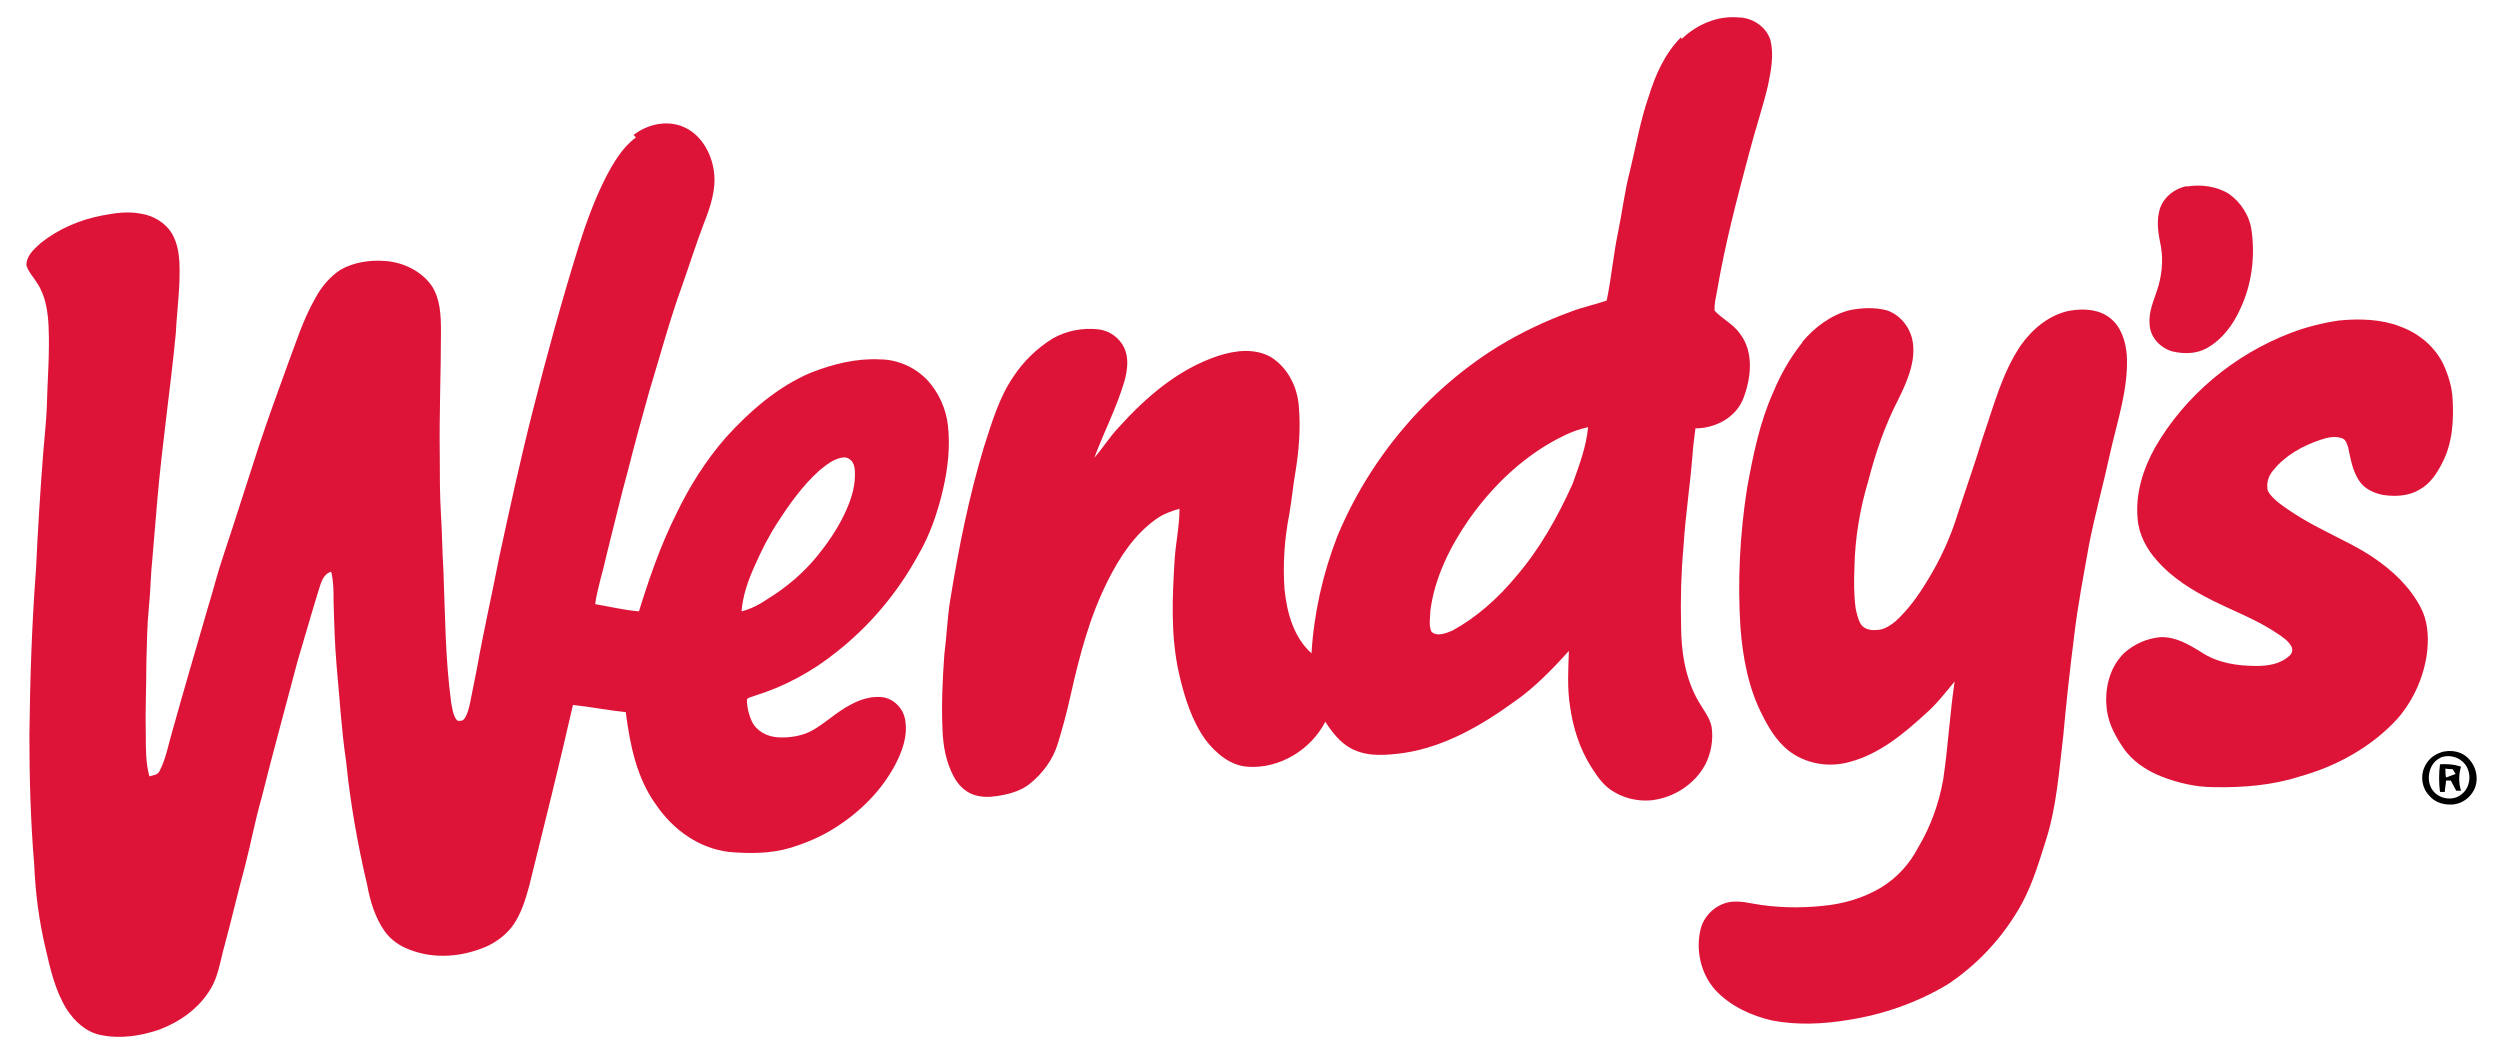
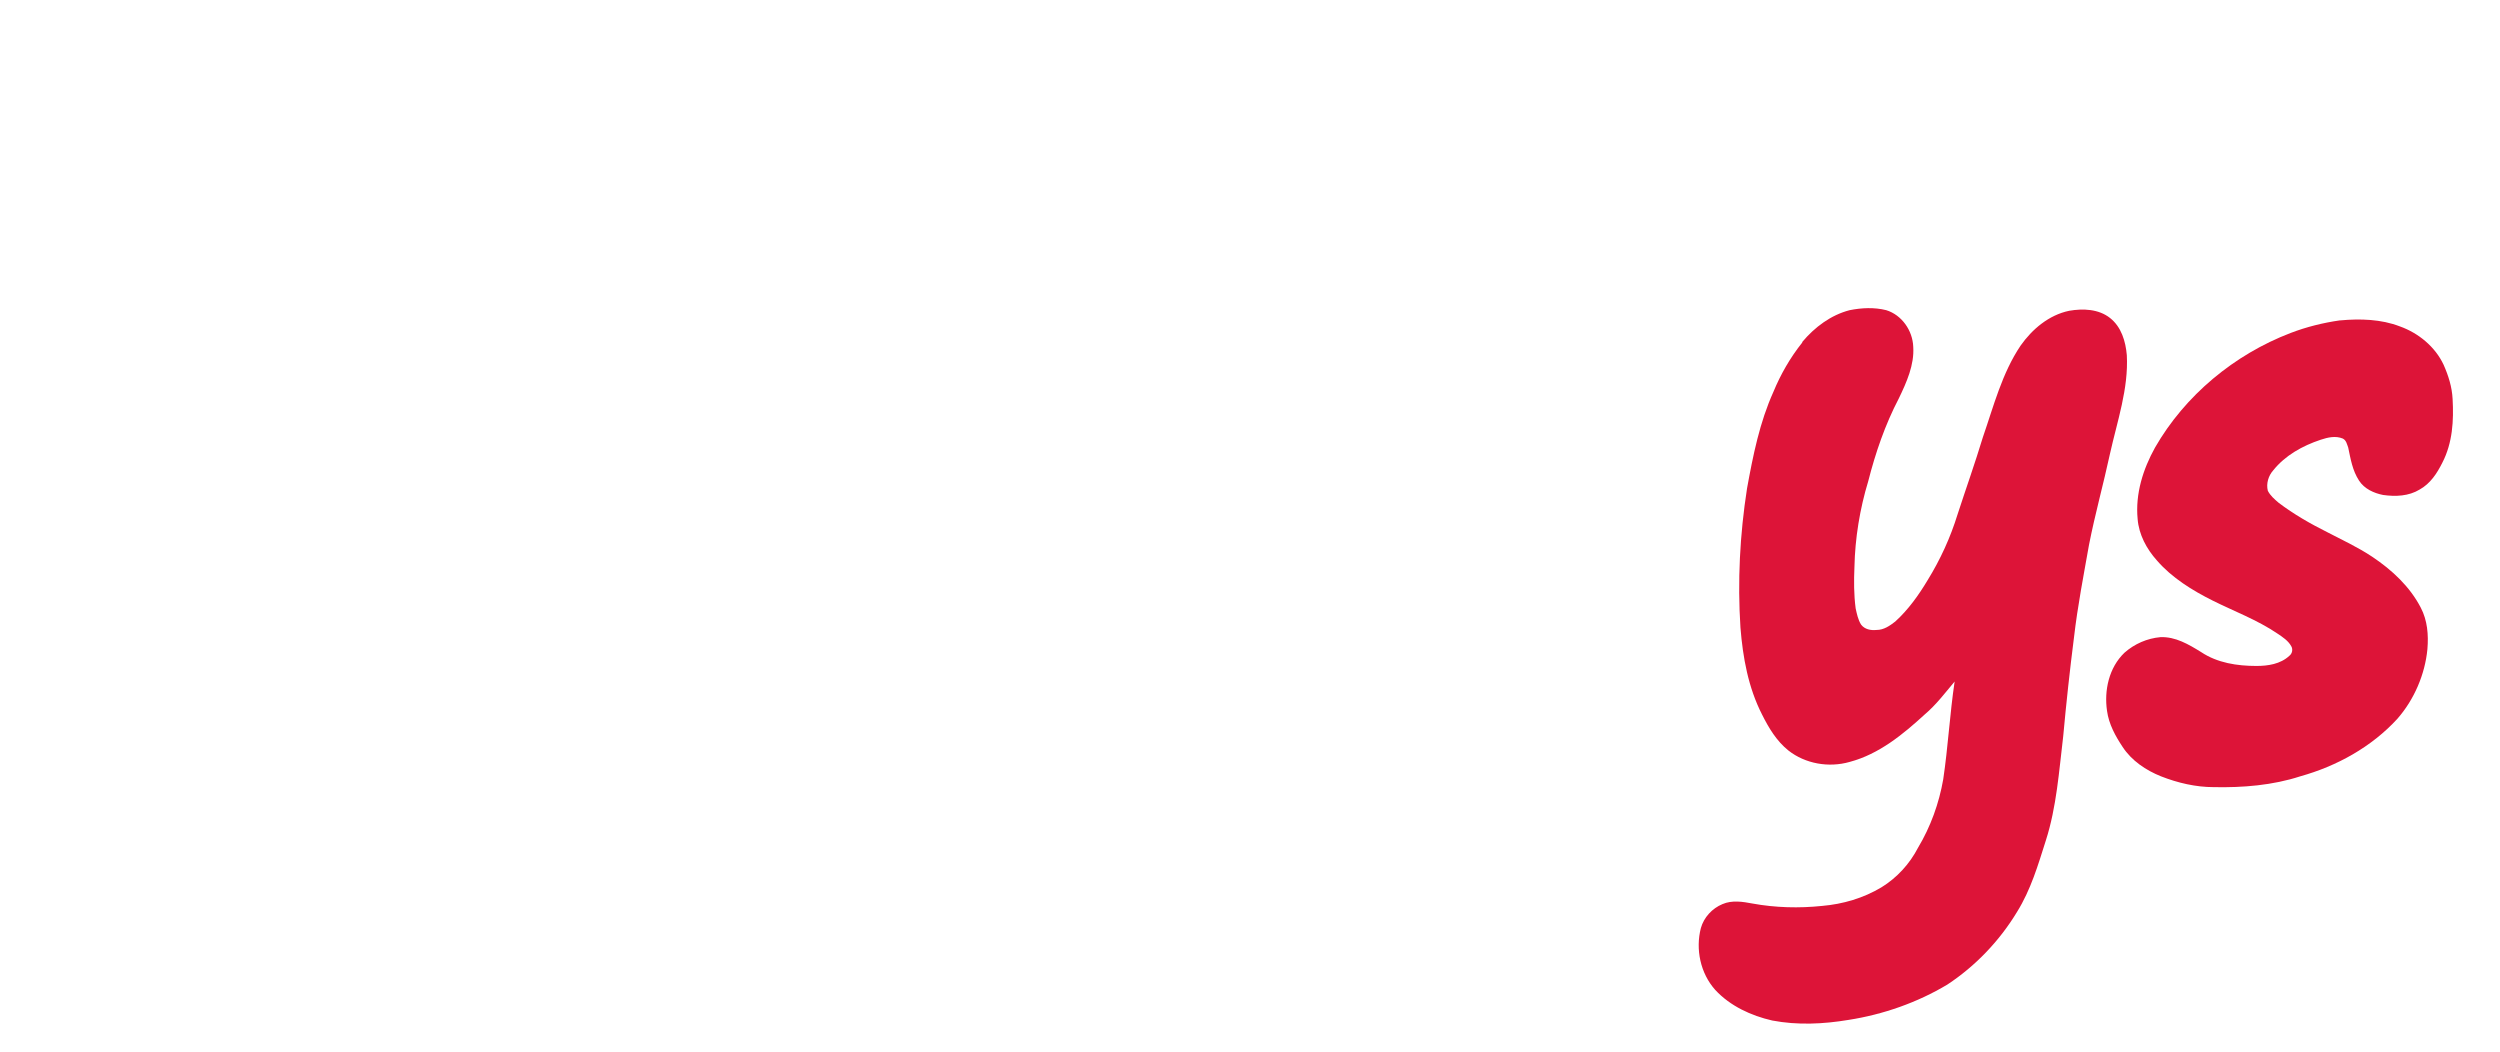
<svg xmlns="http://www.w3.org/2000/svg" id="Layer_1" version="1.1" viewBox="0 0 416.7 175.3">
  <defs>
    <style> .st0 { fill: #dd1438; } </style>
  </defs>
  <g id="_x23_dd1438ff">
-     <path class="st0" d="M280.3,6.5c2.5-2.4,5.9-3.9,9.4-3.6,2.3,0,4.7,1.5,5.4,3.8.6,2.5.1,5-.4,7.5-.9,3.8-2.2,7.6-3.2,11.5-2,7.5-4,15.1-5.3,22.8-.2,1.1-.5,2.2-.4,3.3,1.3,1.4,3.1,2.2,4.2,3.8,2.4,3.1,1.9,7.5.5,11-1.3,3.1-4.7,4.8-7.9,4.8-.2,1.5-.4,3-.5,4.5-.4,5.1-1.2,10.2-1.5,15.3-.4,4.3-.5,8.7-.4,13,0,4.4.7,8.9,2.9,12.7.8,1.4,1.9,2.7,2.2,4.3.3,2.1-.1,4.4-1.1,6.3-1.8,3.3-5.3,5.5-9,5.9-2.4.2-4.8-.4-6.8-1.8-1.4-1-2.3-2.4-3.2-3.8-1.9-3-3-6.5-3.5-10-.5-3.1-.3-6.2-.2-9.3-2.8,3.1-5.8,6.2-9.3,8.6-5.4,3.9-11.5,7.4-18.2,8.4-3,.4-6.2.7-8.9-.8-1.8-1-3.1-2.7-4.2-4.4-2.4,4.7-7.7,7.9-13,7.5-2.8-.2-5.2-2.2-6.9-4.4-2.4-3.3-3.6-7.3-4.5-11.2-1.4-6.3-1.1-12.7-.7-19.1.2-2.8.8-5.5.8-8.3-1.4.4-2.8.9-4,1.8-3.5,2.5-6,6.3-7.9,10.1-3.1,6.1-4.8,12.7-6.3,19.4-.6,2.7-1.3,5.3-2.1,7.9-.8,2.6-2.5,4.9-4.6,6.6-1.6,1.3-3.6,1.8-5.6,2.1-1.3.2-2.7.2-4-.3-1.3-.5-2.4-1.6-3.1-2.9-1.3-2.4-1.8-5.1-1.9-7.8-.2-4.2,0-8.4.3-12.6.4-3.1.5-6.2,1-9.2,1.4-8.6,3.1-17.1,5.6-25.4,1.3-4,2.5-8.2,4.9-11.7,1.7-2.6,4-4.8,6.6-6.4,2.3-1.3,5-1.8,7.6-1.5,1.8.2,3.5,1.4,4.3,3.1.8,1.8.5,3.8,0,5.6-1.3,4.4-3.4,8.4-5,12.7,1.4-1.6,2.5-3.4,4-5,4.6-5.1,10-9.8,16.7-12,2.8-.9,6-1.3,8.7.2,2.9,1.8,4.5,5.1,4.7,8.4.3,3.6,0,7.3-.6,10.9-.4,2.3-.6,4.6-1,6.9-.8,4.1-1.1,8.3-.8,12.5.4,3.9,1.5,8,4.5,10.7.4-6.7,1.9-13.3,4.3-19.5,5.4-13,14.9-24.3,26.9-31.7,3.8-2.3,7.8-4.2,11.9-5.7,2-.8,4.1-1.2,6.1-1.9.8-3.8,1.1-7.6,1.9-11.4.7-3.4,1.1-6.9,2-10.3,1-4.1,1.7-8.3,3.1-12.3,1.1-3.6,2.7-7.2,5.4-9.9M260.7,72.6c-6.4,3.1-11.7,8.1-15.8,13.9-3.2,4.6-5.8,9.8-6.5,15.4,0,1.1-.3,2.3.2,3.4,1,.9,2.5.2,3.5-.2,4-2.2,7.5-5.3,10.5-8.9,4-4.6,7-10,9.5-15.5,1.1-3.1,2.3-6.2,2.6-9.5-1.4.3-2.8.8-4,1.4Z" />
-     <path class="st0" d="M105.6,22.5c2.3-1.8,5.5-2.5,8.2-1.4,3,1.2,4.8,4.4,5.2,7.5.4,3-.6,5.9-1.7,8.7-1.3,3.4-2.4,6.9-3.6,10.3-2.1,5.8-3.7,11.8-5.5,17.7-1.2,4.3-2.4,8.6-3.5,13-1.3,4.7-2.4,9.5-3.6,14.2-.6,2.8-1.5,5.4-1.9,8.2,2.4.4,4.8,1,7.3,1.2,1.7-5.5,3.6-11,6.2-16.2,2.2-4.6,4.9-8.9,8.3-12.8,4-4.4,8.7-8.5,14.2-10.8,3.6-1.4,7.5-2.4,11.4-2.2,3,0,6,1.3,8.1,3.6,1.8,2,3,4.7,3.3,7.4.4,3.5,0,7.1-.8,10.6-.9,3.9-2.2,7.7-4.2,11.1-3.4,6.2-8,11.7-13.6,16.1-4.1,3.3-8.8,5.8-13.7,7.3-.4.2-1,.2-1.2.6,0,1.3.3,2.5.8,3.6.8,1.7,2.6,2.6,4.4,2.7,1.9.1,3.9-.2,5.6-1.1,2.2-1.2,4.1-3.1,6.4-4.3,1.6-.9,3.5-1.5,5.3-1.3,2,.2,3.7,2,3.9,4,.4,2.5-.5,5-1.7,7.3-2.3,4.3-5.8,7.8-9.9,10.4-2.3,1.5-4.9,2.6-7.5,3.4-3.3,1-6.9,1-10.3.7-5-.6-9.3-3.7-12.1-7.8-3.3-4.5-4.4-10.1-5.1-15.5-3-.3-5.9-.9-8.8-1.2-2.3,10.1-4.8,20.1-7.3,30.2-.6,2.2-1.3,4.5-2.6,6.4-1.1,1.6-2.8,2.9-4.6,3.7-4,1.7-8.6,2.1-12.7.5-1.7-.6-3.2-1.7-4.2-3.1-1.6-2.3-2.4-5-2.9-7.7-1.6-6.8-2.8-13.6-3.5-20.5-.8-5.4-1.1-10.8-1.6-16.1-.3-3.5-.4-7.1-.5-10.7,0-1.6,0-3.3-.4-4.9-1.4.4-1.7,1.9-2.1,3.1-1.2,3.9-2.3,7.8-3.5,11.8-2,7.6-4.1,15.2-6,22.8-1.1,3.8-1.8,7.7-2.8,11.5-1.2,4.4-2.2,8.8-3.4,13.2-.7,2.5-1,5.1-2.4,7.3-1.9,3.1-5,5.3-8.4,6.6-3.2,1.1-6.6,1.6-9.9.9-2.4-.5-4.3-2.3-5.6-4.3-1.9-3.1-2.7-6.6-3.5-10.1-1.1-4.6-1.7-9.3-1.9-14-.6-7.2-.8-14.4-.8-21.5.1-9.2.4-18.5,1.1-27.7.3-6.5.7-12.9,1.2-19.4.2-2.5.5-5.1.6-7.6.1-4.5.5-8.9.3-13.4-.1-2.5-.5-5.2-1.9-7.3-.6-1-1.5-1.9-1.8-3,0-1.6,1.3-2.7,2.4-3.7,3-2.4,6.6-3.9,10.3-4.6,2.1-.4,4.2-.7,6.3-.3,2.1.3,4.2,1.5,5.3,3.4.8,1.4,1.1,3,1.2,4.6.2,4-.4,8-.6,12-.9,9.3-2.3,18.6-3.1,28-.3,3.2-.5,6.3-.8,9.5-.3,2.7-.3,5.5-.6,8.3-.3,3-.3,5.9-.4,8.9,0,4.1-.2,8.2-.1,12.3,0,2.3,0,4.6.6,6.8.6-.2,1.4-.2,1.7-.9,1.1-2.1,1.5-4.6,2.2-6.9,1.9-6.8,3.9-13.6,5.9-20.5.9-2.9,1.6-5.8,2.6-8.7,2-6,3.9-12.1,5.9-18.2,1.5-4.5,3.1-8.9,4.7-13.3,1.4-3.7,2.6-7.6,4.6-11.1,1-1.9,2.4-3.6,4.2-4.8,2.2-1.3,5-1.7,7.5-1.5,3,.2,6.1,1.7,7.8,4.2,1.4,2.2,1.5,4.9,1.5,7.5,0,6.9-.3,13.8-.2,20.6,0,3.3,0,6.7.2,10,.2,3,.2,6.1.4,9.1.3,7.4.3,14.8,1.3,22.2.2,1,.3,2.2,1,3,.4.1.9.1,1.2-.3.5-.7.7-1.6.9-2.4.4-2,.8-4,1.2-6,1.1-6.2,2.5-12.3,3.7-18.5,1.8-8.3,3.6-16.6,5.7-24.8,2.3-9.1,4.8-18.2,7.6-27.2,1.2-3.8,2.6-7.6,4.4-11.2,1.3-2.5,2.8-5.1,5.1-6.8M140.2,76.3c-1.4.3-2.5,1.2-3.6,2.1-2.8,2.5-5,5.6-7,8.7-1.5,2.3-2.7,4.7-3.8,7.2-1.1,2.4-2,5-2.2,7.6,1.6-.4,3.1-1.2,4.4-2.1,3.1-1.9,5.9-4.3,8.2-7.1,1.7-2.1,3.3-4.4,4.5-6.9,1-2.1,1.8-4.3,1.8-6.6,0-.8,0-1.6-.5-2.3-.4-.5-1.1-.8-1.7-.6Z" />
-     <path class="st0" d="M364.4,31.1c2.4-.4,5-.1,7.1,1.2,2,1.4,3.5,3.7,3.8,6.2.6,4.4,0,9-1.9,13-1.2,2.7-3.1,5.2-5.7,6.6-1.7.9-3.7.9-5.5.5-2-.5-3.8-2.3-3.9-4.5-.2-2,.6-3.8,1.2-5.6.8-2.3,1.1-4.9.7-7.3-.4-2-.8-4-.3-6,.5-2.2,2.5-3.8,4.7-4.2Z" />
    <path class="st0" d="M300.4,57c2.1-2.5,4.8-4.5,7.9-5.3,2-.4,4.1-.5,6.1,0,2.6.8,4.4,3.4,4.5,6.1.2,3-1.1,5.9-2.4,8.6-2.3,4.4-3.9,9.1-5.1,13.8-1.4,4.6-2.2,9.5-2.3,14.3-.1,2.3-.1,4.6.2,6.9.2.9.4,1.9.9,2.7.6.8,1.6,1,2.6.9,1.2,0,2.2-.7,3.1-1.4,2.2-2,3.9-4.4,5.4-6.9,2.1-3.4,3.8-7.1,5-11,1.4-4.3,2.9-8.5,4.2-12.8,1.8-5.2,3.2-10.7,6.3-15.3,1.9-2.7,4.7-5.1,8.1-5.8,2.3-.4,4.9-.3,6.8,1.2,1.9,1.5,2.6,3.9,2.8,6.2.3,5.6-1.6,11-2.8,16.4-1.1,5.1-2.5,10.1-3.5,15.2-.9,5.1-1.9,10.2-2.5,15.4-.7,5.5-1.3,11-1.8,16.5-.7,5.8-1.1,11.8-2.9,17.4-1.3,4.1-2.5,8.2-4.8,11.9-2.9,4.8-6.9,9-11.6,12.1-5,3-10.7,5-16.5,5.9-4.2.7-8.5.9-12.7.1-3.5-.8-7-2.4-9.5-5.1-2.5-2.8-3.3-6.8-2.4-10.3.5-1.8,1.9-3.3,3.6-4,1.6-.7,3.4-.4,5-.1,3.8.7,7.8.8,11.6.4,3.5-.3,6.9-1.3,9.9-3.1,2.6-1.6,4.7-3.9,6.1-6.6,2.1-3.5,3.5-7.4,4.2-11.4.8-5.4,1.1-10.9,1.9-16.3-1.6,1.9-3.1,3.9-5,5.5-3.6,3.3-7.6,6.6-12.5,7.9-3.5,1-7.4.3-10.2-1.9-2-1.6-3.3-3.8-4.4-6-2.3-4.5-3.2-9.5-3.6-14.5-.5-7.7-.1-15.5,1.1-23.2,1-5.5,2.1-11,4.4-16.1,1.2-2.9,2.8-5.7,4.8-8.2Z" />
    <path class="st0" d="M390.1,53.4c3.3-.3,6.8-.2,9.9,1,3.1,1.1,5.9,3.4,7.3,6.4.8,1.8,1.4,3.7,1.5,5.7.2,3.6,0,7.3-1.7,10.6-.9,1.8-2,3.5-3.8,4.5-1.8,1.1-4,1.2-6.1.9-1.5-.3-3.1-1-4-2.4-1.1-1.7-1.4-3.6-1.8-5.5-.2-.5-.3-1.2-.9-1.5-1.2-.5-2.5-.2-3.7.2-3,1-5.9,2.6-7.9,5.1-.8.9-1.2,2.2-.9,3.4.4.8,1.1,1.4,1.8,2,2.5,1.9,5.3,3.5,8.1,4.9,2.5,1.3,5.1,2.5,7.5,4.1,3.3,2.2,6.3,5,8.1,8.5,1.1,2.1,1.3,4.5,1.1,6.9-.4,4.2-2.2,8.4-5,11.6-4.3,4.7-10.1,7.9-16.2,9.6-4.6,1.5-9.6,1.9-14.4,1.8-3,0-6-.7-8.8-1.8-2.5-1-4.9-2.6-6.4-4.9-1.2-1.8-2.3-3.8-2.6-6-.5-3.4.3-7.2,2.9-9.7,1.7-1.5,3.8-2.4,6-2.6,2.5-.1,4.7,1.2,6.8,2.5,2.7,1.8,6,2.3,9.2,2.3,1.9,0,4-.3,5.5-1.7.5-.4.6-1.1.3-1.6-.5-.9-1.4-1.5-2.3-2.1-3.4-2.3-7.2-3.7-10.8-5.5-3.4-1.7-6.8-3.8-9.3-6.7-1.7-1.9-3-4.3-3.2-6.9-.4-4.2.9-8.3,2.9-11.9,5-8.7,13.2-15.5,22.6-19.1,2.6-1,5.4-1.7,8.2-2.1Z" />
  </g>
  <g id="_x23_000000fe">
-     <path d="M406.8,125.4c1.7-.5,3.6-.2,4.8,1.2,1.1,1.2,1.5,3,1,4.5-.6,1.8-2.4,3.1-4.3,3-1.3,0-2.6-.5-3.4-1.5-1.2-1.2-1.5-3.2-.8-4.7.5-1.2,1.5-2.1,2.8-2.5M406.8,126.3c-2.1.9-2.6,4.1-1.1,5.7,1.2,1.3,3.4,1.5,4.7.3,1.6-1.3,1.6-4.1,0-5.4-1-.9-2.5-1.1-3.7-.6Z" />
-     <path d="M406.6,127.4c1.2-.1,2.5,0,3.6.4-.4,1.3-.4,2.7,0,4-.2,0-.6,0-.8,0-.3-.6-.6-1.1-.9-1.7-.2,0-.6,0-.8,0,0,.6-.2,1.3-.2,1.9-.2,0-.6,0-.8,0-.2-1.5-.2-3.1,0-4.6M407.6,128.1c0,.5,0,1,.1,1.5.5-.2,1.1-.4,1.6-.6-.1-.2-.4-.6-.5-.8-.4,0-.8,0-1.2-.1Z" />
-   </g>
+     </g>
</svg>